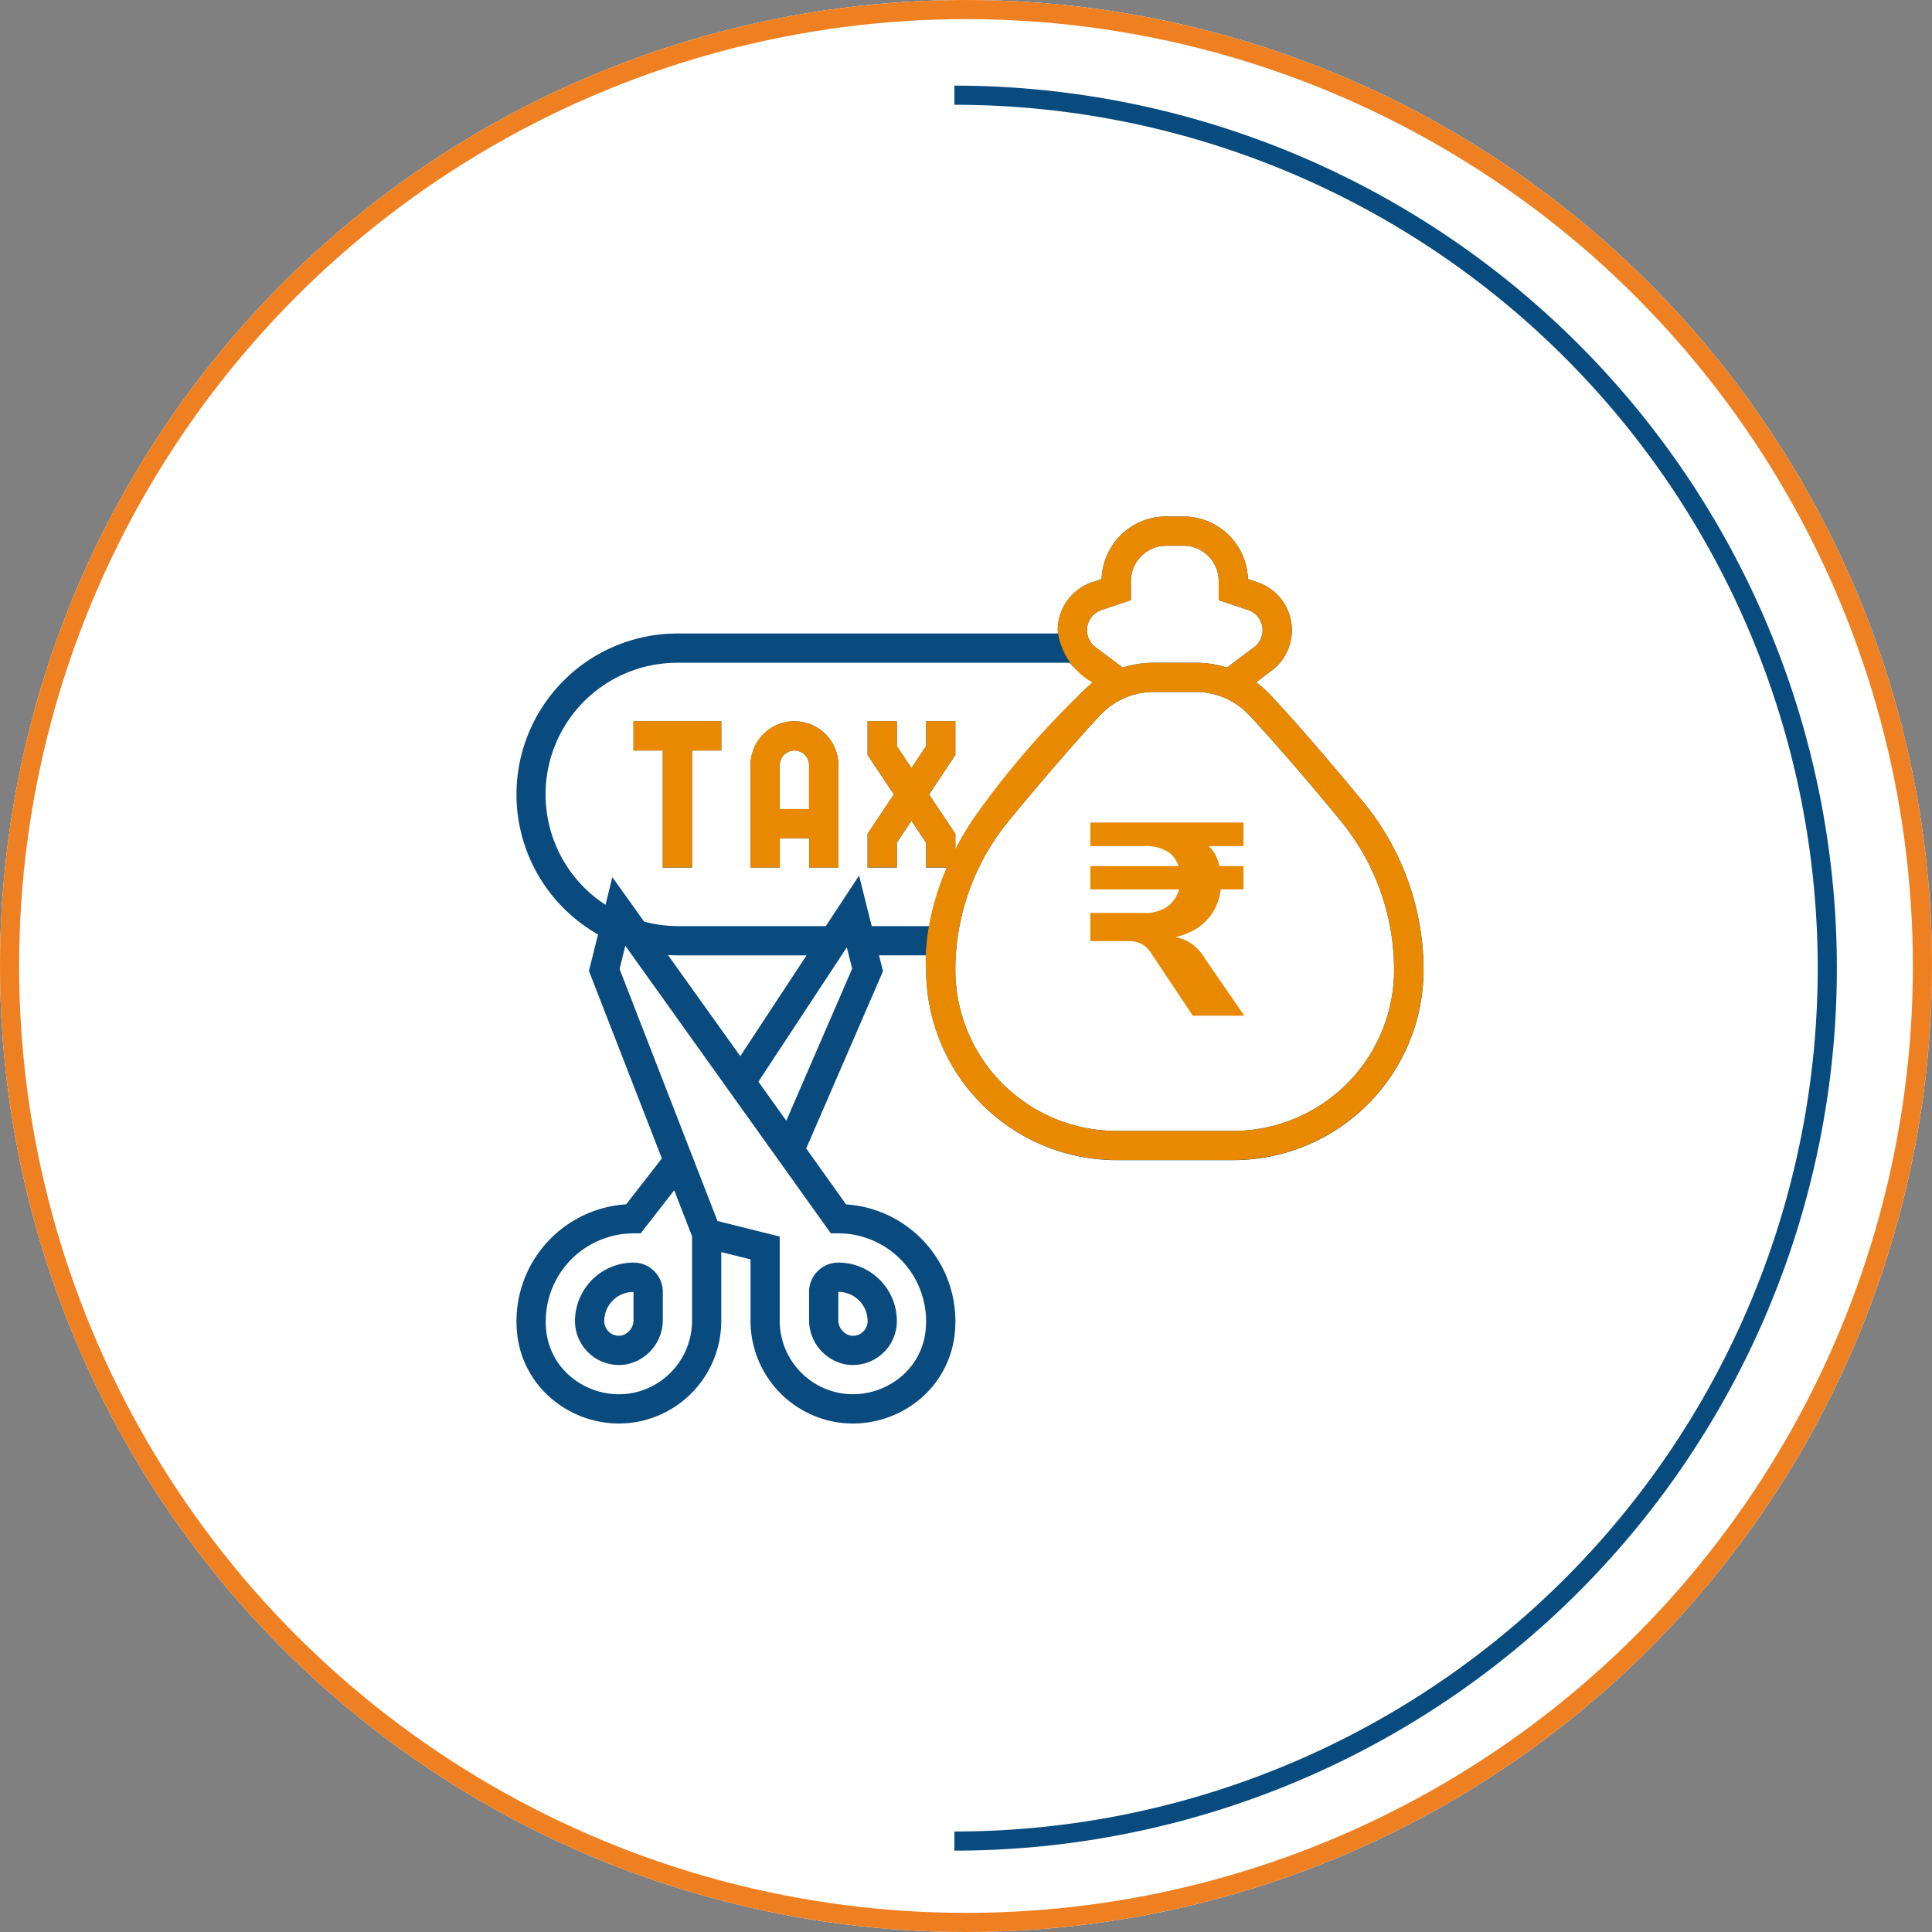
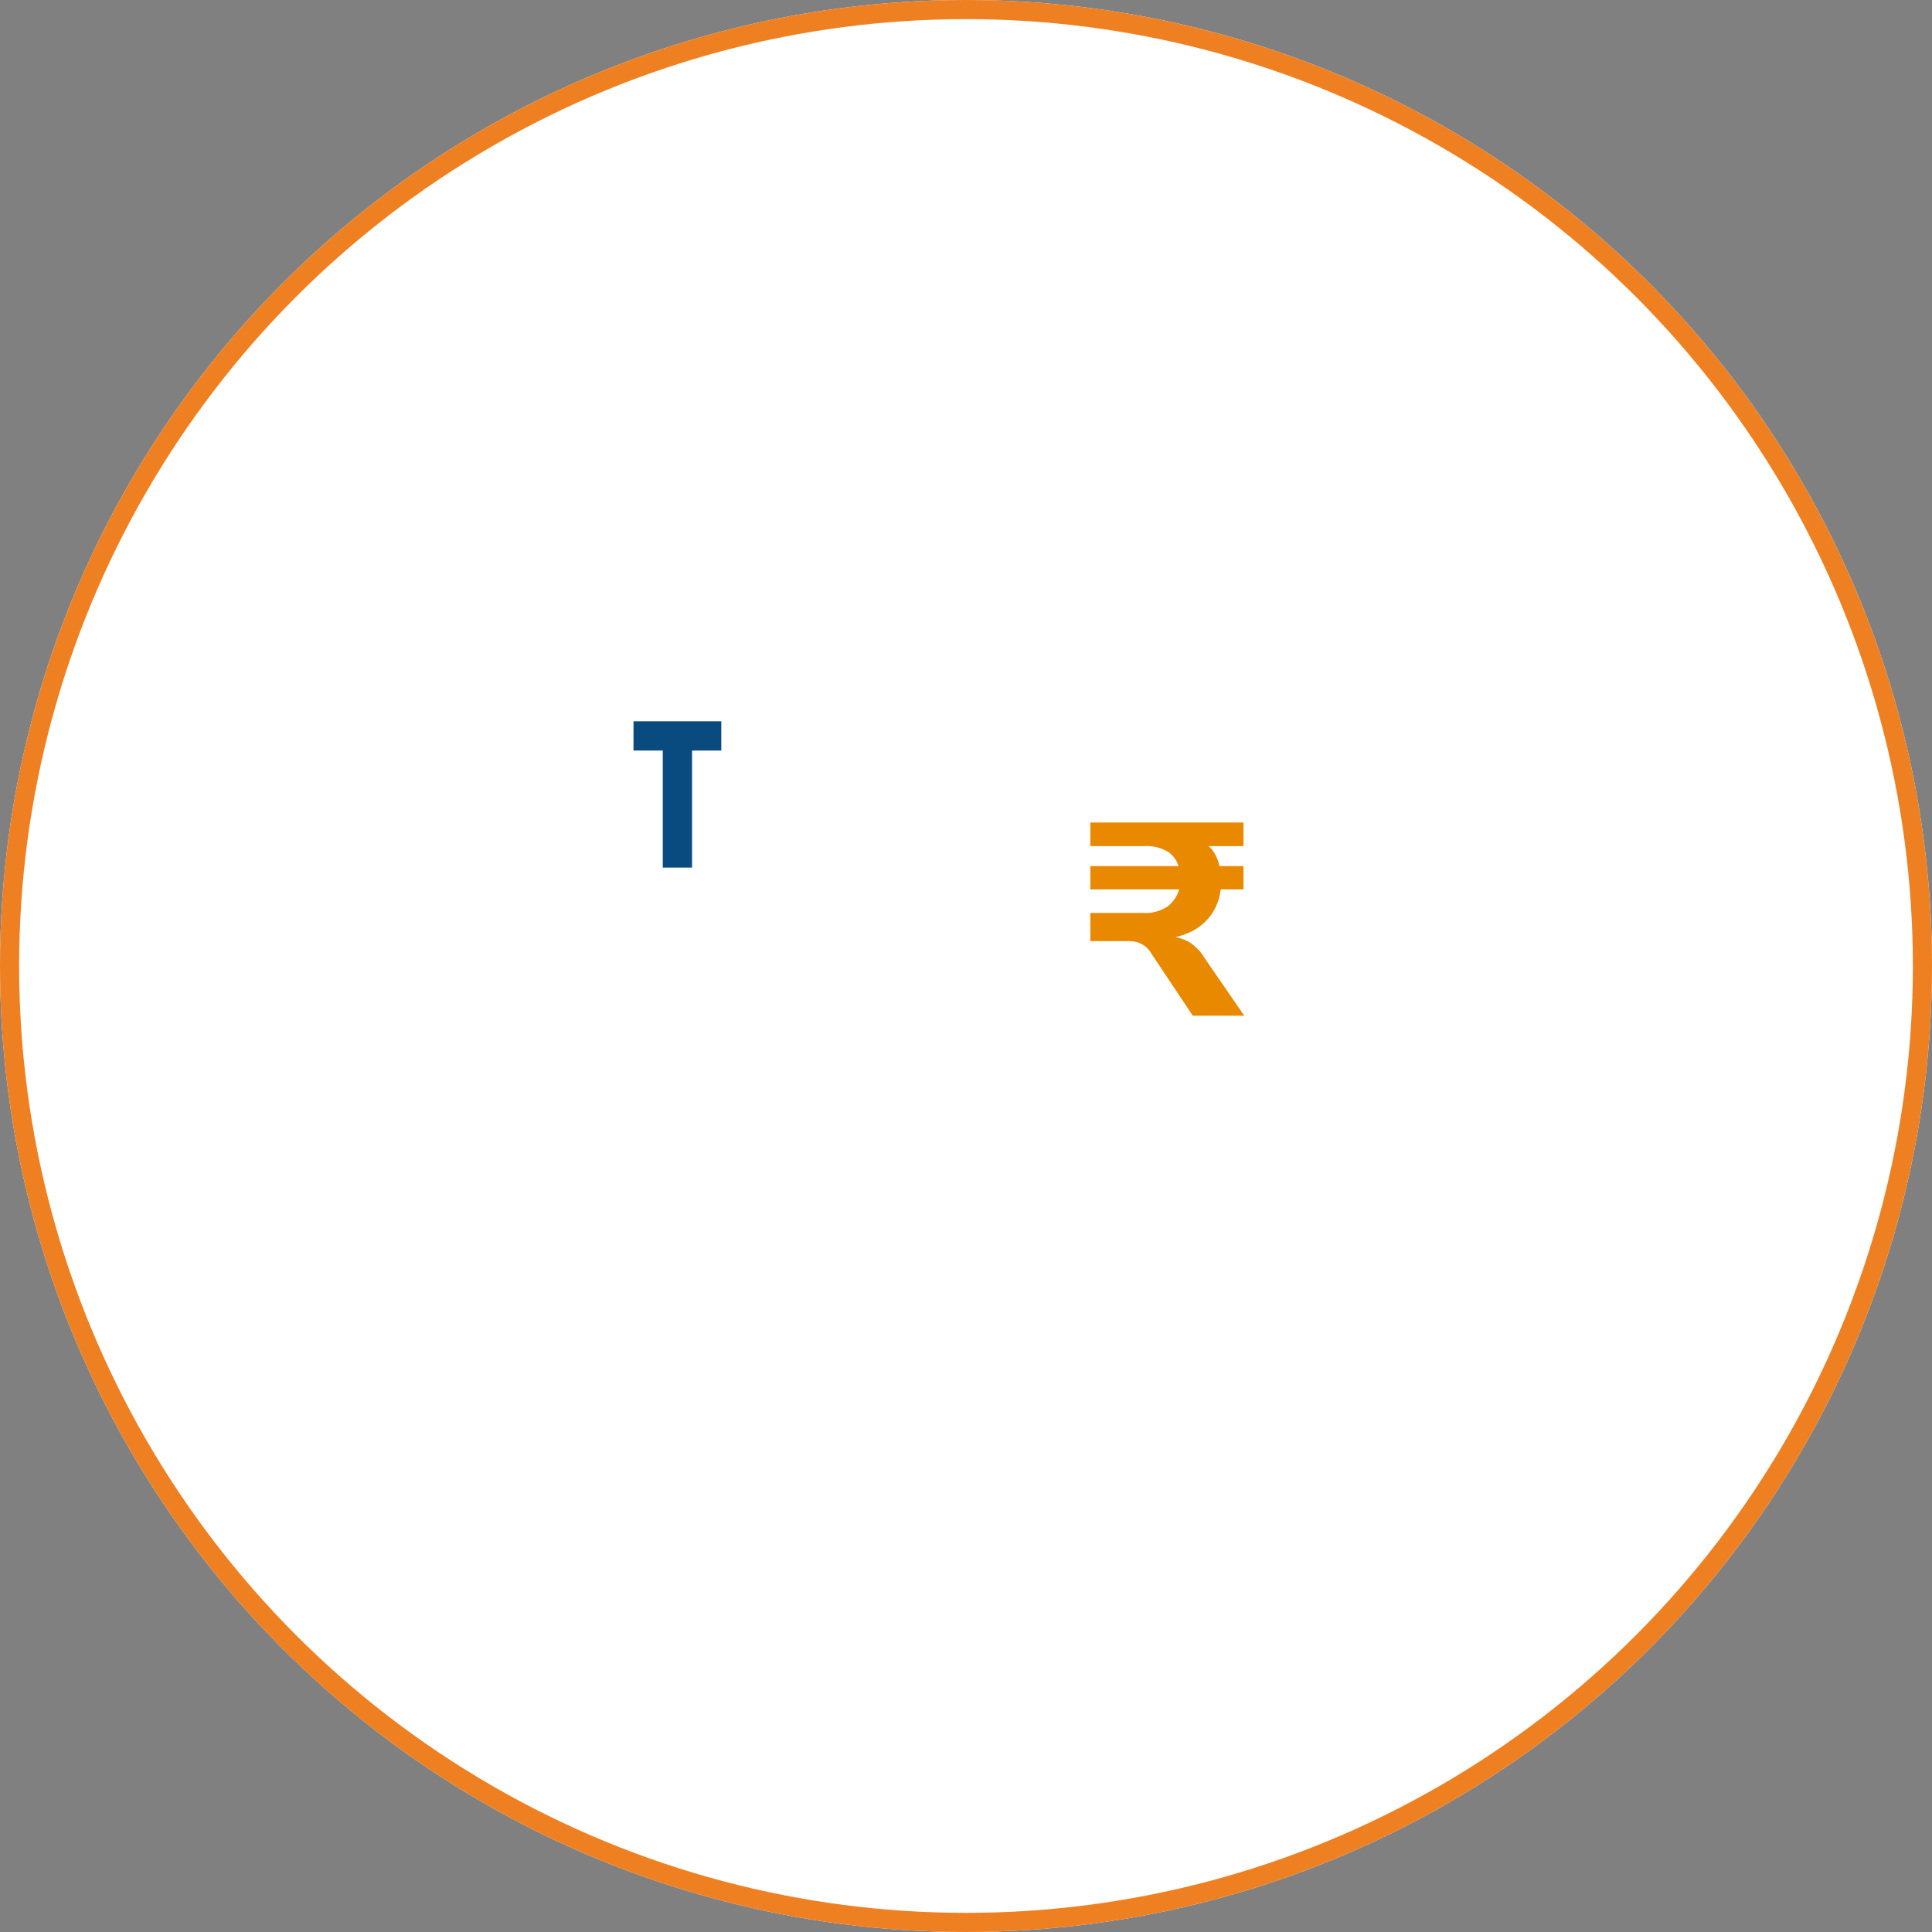
<svg xmlns="http://www.w3.org/2000/svg" width="101" height="101" viewBox="0 0 101 101">
  <rect x="0" y="0" width="101" height="101" fill="#808080" stroke="none" />
  <defs>
    <clipPath id="clip-path">
-       <rect id="Rectangle_5827" data-name="Rectangle 5827" width="48.491" height="95.102" transform="translate(4 2)" fill="none" />
-     </clipPath>
+       </clipPath>
    <clipPath id="clip-path-2">
-       <rect id="Rectangle_5831" data-name="Rectangle 5831" width="47.421" height="47.417" transform="translate(0 0)" fill="none" />
-     </clipPath>
+       </clipPath>
    <clipPath id="clip-path-3">
      <rect id="Rectangle_5832" data-name="Rectangle 5832" width="8.049" height="10.097" fill="#e88900" />
    </clipPath>
  </defs>
  <g id="Group_12737" data-name="Group 12737" transform="translate(-532 -1286)">
    <g id="Group_12727" data-name="Group 12727">
      <g id="Group_12720" data-name="Group 12720" transform="translate(1908 67)">
        <g id="Group_12716" data-name="Group 12716" transform="translate(-1376 1219)">
          <g id="Group_11673" data-name="Group 11673" transform="translate(0 0)">
            <g id="Group_7146" data-name="Group 7146">
              <g id="Ellipse_960" data-name="Ellipse 960" fill="#fff" stroke="#ef8022" stroke-width="1">
                <circle cx="50.5" cy="50.5" r="50.5" stroke="none" />
                <circle cx="50.5" cy="50.5" r="50" fill="none" />
              </g>
            </g>
          </g>
        </g>
        <g id="Group_12718" data-name="Group 12718" transform="translate(-1325.958 1224)">
          <g id="Group_12717" data-name="Group 12717" transform="translate(-5 -4)" clip-path="url(#clip-path)">
            <path id="Path_29371" data-name="Path 29371" d="M0,91.769A45.634,45.634,0,0,0,45.634,46.134,45.634,45.634,0,0,0,0,.5" transform="translate(4.85 3.477)" fill="none" stroke="#084b7f" stroke-width="1" />
          </g>
        </g>
      </g>
    </g>
    <g id="Group_12732" data-name="Group 12732" transform="translate(-209 -72)">
      <g id="Group_12734" data-name="Group 12734" transform="translate(768 1385)">
        <path id="Path_29379" data-name="Path 29379" d="M6.118,12.237h1.53v6.118h1.53V12.237h1.53v-1.53H6.118Z" fill="#094b7f" />
        <g id="Group_12733" data-name="Group 12733">
          <g id="Group_12732-2" data-name="Group 12732" clip-path="url(#clip-path-2)">
            <path id="Path_29380" data-name="Path 29380" d="M14.531,10.707A2.3,2.3,0,0,0,12.237,13v5.354h1.53v-1.53H15.3v1.53h1.53V13a2.3,2.3,0,0,0-2.3-2.294M13.766,15.3V13a.765.765,0,1,1,1.53,0V15.3Z" fill="#094b7f" />
            <path id="Path_29381" data-name="Path 29381" d="M44.275,14.94c-1.816-2.206-3.441-4.082-4.827-5.577a5.279,5.279,0,0,0-.786-.692l.816-.612a2.645,2.645,0,0,0-.751-4.625l-.488-.162A3.377,3.377,0,0,0,34.864,0h-.9A3.376,3.376,0,0,0,30.59,3.273l-.488.162a2.64,2.64,0,0,0-1.8,2.508c0,.06.017.116.021.175H8.413A8.413,8.413,0,0,0,4.265,21.85l-.477,1.909,3.813,9.8-1.866,2.4A6.126,6.126,0,0,0,.013,42.462c.009.137.022.274.04.41a5.145,5.145,0,0,0,1.8,3.263,5.444,5.444,0,0,0,3.5,1.282,5.644,5.644,0,0,0,.871-.071,5.37,5.37,0,0,0,4.482-5.367V38.455l1.53.382v3.142a5.373,5.373,0,0,0,4.486,5.368,5.727,5.727,0,0,0,.867.07A5.453,5.453,0,0,0,21.1,46.134a5.147,5.147,0,0,0,1.793-3.262A6.125,6.125,0,0,0,17.624,36c-.131-.017-.262-.03-.394-.039L15.146,33.04l4.015-9.266-.208-.831h2.5c-.015.255-.034.509-.034.765a9.955,9.955,0,0,0,9.942,9.942h6.118a9.955,9.955,0,0,0,9.942-9.942,13.827,13.827,0,0,0-3.143-8.768ZM30.59,4.886l1.532-.511v-1A1.846,1.846,0,0,1,33.968,1.53h.9A1.846,1.846,0,0,1,36.71,3.376v1l1.532.511a1.114,1.114,0,0,1,.317,1.949L37.139,7.9a5.32,5.32,0,0,0-1.618-.252h-2.21a5.32,5.32,0,0,0-1.618.252l-1.42-1.065a1.114,1.114,0,0,1,.317-1.949M5.985,45.836a4.051,4.051,0,0,1-.632.052,3.92,3.92,0,0,1-2.518-.92,3.617,3.617,0,0,1-1.266-2.291,4.6,4.6,0,0,1,4.549-5.2h.374l1.754-2.252.932,2.4V41.98a3.848,3.848,0,0,1-3.192,3.856Zm10.84-8.361a4.6,4.6,0,0,1,4.588,4.612,4.456,4.456,0,0,1-.039.588,3.62,3.62,0,0,1-1.263,2.289,3.922,3.922,0,0,1-2.521.922,4.134,4.134,0,0,1-.628-.051,3.849,3.849,0,0,1-3.2-3.857V37.643l-3.254-.813L5.39,23.658l.3-1.217L16.432,37.475ZM7.919,22.926c.164.009.328.018.493.018h6.752L11.7,28.213Zm6.187,8.662-1.458-2.042,4.622-7.022.279,1.117ZM18.57,21.414l-.66-2.641-1.739,2.641H8.413a6.872,6.872,0,0,1-1.741-.236l-1.659-2.32L4.654,20.3A6.881,6.881,0,0,1,8.413,7.648H28.924a2.62,2.62,0,0,0,.431.411l.816.612a5.329,5.329,0,0,0-.786.692c-1.387,1.5-3.012,3.371-4.827,5.577a13.653,13.653,0,0,0-1.613,2.483v-.828L21.57,14.532l1.375-2.063V10.707h-1.53v1.3l-.765,1.147-.765-1.147v-1.3h-1.53v1.761l1.375,2.063-1.375,2.063v1.761h1.53v-1.3l.765-1.147.765,1.147v1.3h1.094a13.83,13.83,0,0,0-.9,3.059Zm18.9,10.707H31.357a8.424,8.424,0,0,1-8.413-8.413,12.293,12.293,0,0,1,2.794-7.8c1.8-2.183,3.4-4.036,4.769-5.51a3.839,3.839,0,0,1,2.8-1.225h2.21a3.835,3.835,0,0,1,2.8,1.226c1.367,1.473,2.971,3.327,4.769,5.51a12.287,12.287,0,0,1,2.794,7.8,8.422,8.422,0,0,1-8.405,8.412Z" fill="#094b7f" />
            <path id="Path_29382" data-name="Path 29382" d="M17.21,44.328a2.365,2.365,0,0,0,.376.031,2.3,2.3,0,0,0,2.3-2.294,3.061,3.061,0,0,0-3.06-3.06,1.531,1.531,0,0,0-1.53,1.53v1.448a2.359,2.359,0,0,0,1.914,2.346Zm-.384-3.793a1.531,1.531,0,0,1,1.53,1.53.766.766,0,0,1-.766.766.75.75,0,0,1-.134-.012.829.829,0,0,1-.631-.836Z" fill="#094b7f" />
            <path id="Path_29383" data-name="Path 29383" d="M6.118,39.005a3.062,3.062,0,0,0-3.059,3.059,2.3,2.3,0,0,0,2.3,2.294,2.365,2.365,0,0,0,.376-.031A2.359,2.359,0,0,0,7.65,41.981V40.535a1.53,1.53,0,0,0-1.532-1.53m0,2.977a.829.829,0,0,1-.631.836A.766.766,0,0,1,4.6,42.2a.75.75,0,0,1-.012-.134,1.531,1.531,0,0,1,1.53-1.53Z" fill="#094b7f" />
            <path id="Path_29384" data-name="Path 29384" d="M11.037,33.11" fill="#094b7f" />
            <path id="Path_29385" data-name="Path 29385" d="M44.275,14.94c-1.816-2.206-3.441-4.082-4.827-5.577a5.279,5.279,0,0,0-.786-.692l.816-.612a2.645,2.645,0,0,0-.751-4.625l-.488-.162A3.377,3.377,0,0,0,34.864,0h-.9A3.376,3.376,0,0,0,30.59,3.273l-.488.162a2.646,2.646,0,0,0-1.814,2.509A3.63,3.63,0,0,0,30.1,8.672,45.594,45.594,0,0,0,23.953,15.7c-2.954,4.376-2.539,8-2.539,8a9.955,9.955,0,0,0,9.942,9.942h6.118A9.955,9.955,0,0,0,47.416,23.7a13.827,13.827,0,0,0-3.143-8.768ZM30.59,4.886l1.532-.511v-1A1.846,1.846,0,0,1,33.968,1.53h.9A1.846,1.846,0,0,1,36.71,3.376v1l1.532.511a1.114,1.114,0,0,1,.317,1.949L37.139,7.9a5.32,5.32,0,0,0-1.618-.252h-2.21a5.32,5.32,0,0,0-1.618.252l-1.42-1.065a1.114,1.114,0,0,1,.317-1.949m6.885,27.235H31.357a8.424,8.424,0,0,1-8.413-8.413,12.293,12.293,0,0,1,2.794-7.8c1.8-2.183,3.4-4.036,4.769-5.51a3.839,3.839,0,0,1,2.8-1.225h2.21a3.835,3.835,0,0,1,2.8,1.226c1.367,1.473,2.971,3.327,4.769,5.51a12.287,12.287,0,0,1,2.794,7.8,8.422,8.422,0,0,1-8.405,8.412" fill="#e88900" />
            <path id="Path_29386" data-name="Path 29386" d="M11.037,33.11" fill="#e88900" />
            <path id="Path_29387" data-name="Path 29387" d="M6.118,12.234h1.53v6.118h1.53V12.234h1.53V10.7H6.118Z" fill="#e88900" />
            <path id="Path_29388" data-name="Path 29388" d="M14.531,10.7A2.3,2.3,0,0,0,12.237,13v5.354h1.53v-1.53H15.3v1.53h1.53V13a2.3,2.3,0,0,0-2.3-2.294m-.765,4.589V13a.765.765,0,1,1,1.53,0v2.294Z" fill="#e88900" />
            <path id="Path_29389" data-name="Path 29389" d="M22.944,17.419v-.828l-1.375-2.063,1.375-2.063V10.7h-1.53V12l-.765,1.147L19.884,12V10.7h-1.53v1.761l1.375,2.063-1.375,2.063v1.761h1.53v-1.3l.765-1.147.765,1.147v1.3h1.094s.884-1.811.436-.933" fill="#e88900" />
            <path id="Path_29390" data-name="Path 29390" d="M11.037,18.348" fill="#e88900" />
          </g>
        </g>
      </g>
      <g id="Group_12736" data-name="Group 12736" transform="translate(798 1401)">
        <g id="Group_12735" data-name="Group 12735" transform="translate(0 0)" clip-path="url(#clip-path-3)">
          <path id="Path_29391" data-name="Path 29391" d="M5.357,10.1,3.223,6.9A1.422,1.422,0,0,0,2.9,6.5a1.216,1.216,0,0,0-.387-.223A1.512,1.512,0,0,0,2.019,6.2H0V4.727H2.736a2.091,2.091,0,0,0,1.338-.365,1.8,1.8,0,0,0,.609-1.01l.273.143H0V2.278H4.956l-.3.2A1.419,1.419,0,0,0,4.1,1.555a2.2,2.2,0,0,0-1.3-.322H0V0H8.006V1.232H5.686L5.9,1.017a1.72,1.72,0,0,1,.623.645,2.437,2.437,0,0,1,.279.916l-.387-.3H8.006V3.494H6.459l.372-.386A2.893,2.893,0,0,1,6.4,4.7a2.832,2.832,0,0,1-1.2,1.038A4.208,4.208,0,0,1,3.38,6.1V5.944h.5a2.583,2.583,0,0,1,1.189.25,2.425,2.425,0,0,1,.888.867L8.049,10.1Z" transform="translate(0 0)" fill="#e88900" />
        </g>
      </g>
    </g>
  </g>
</svg>